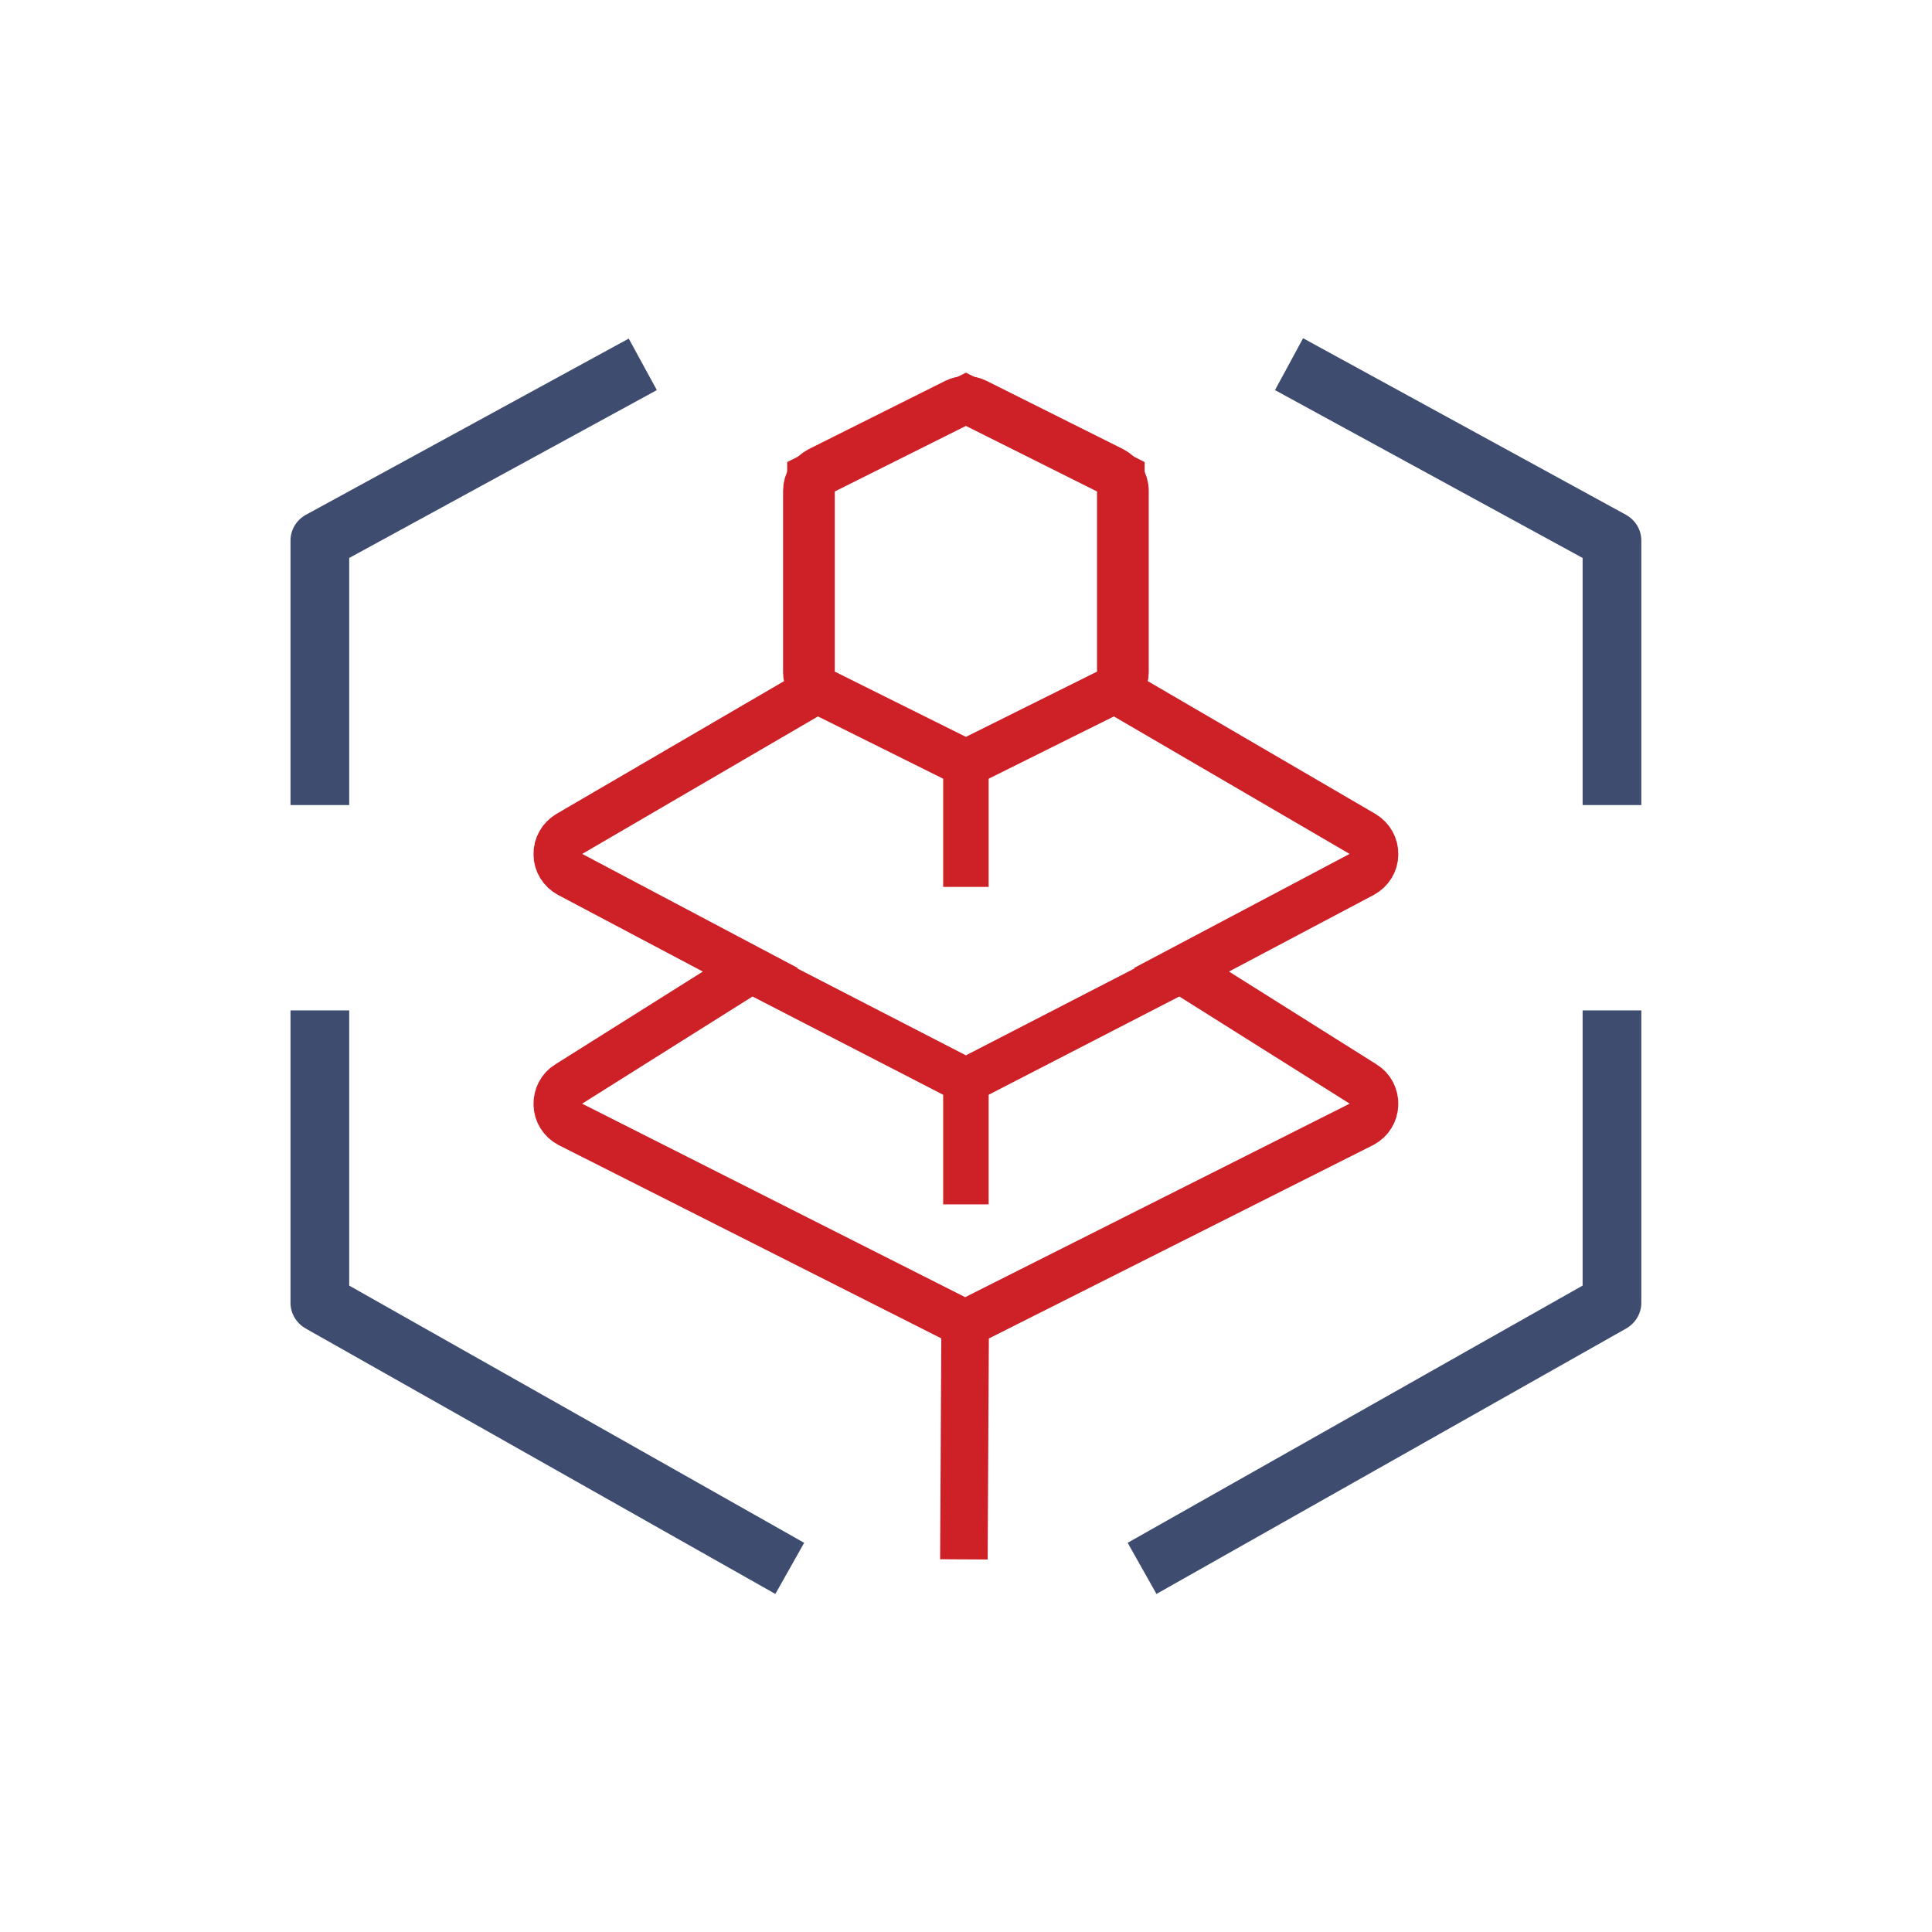
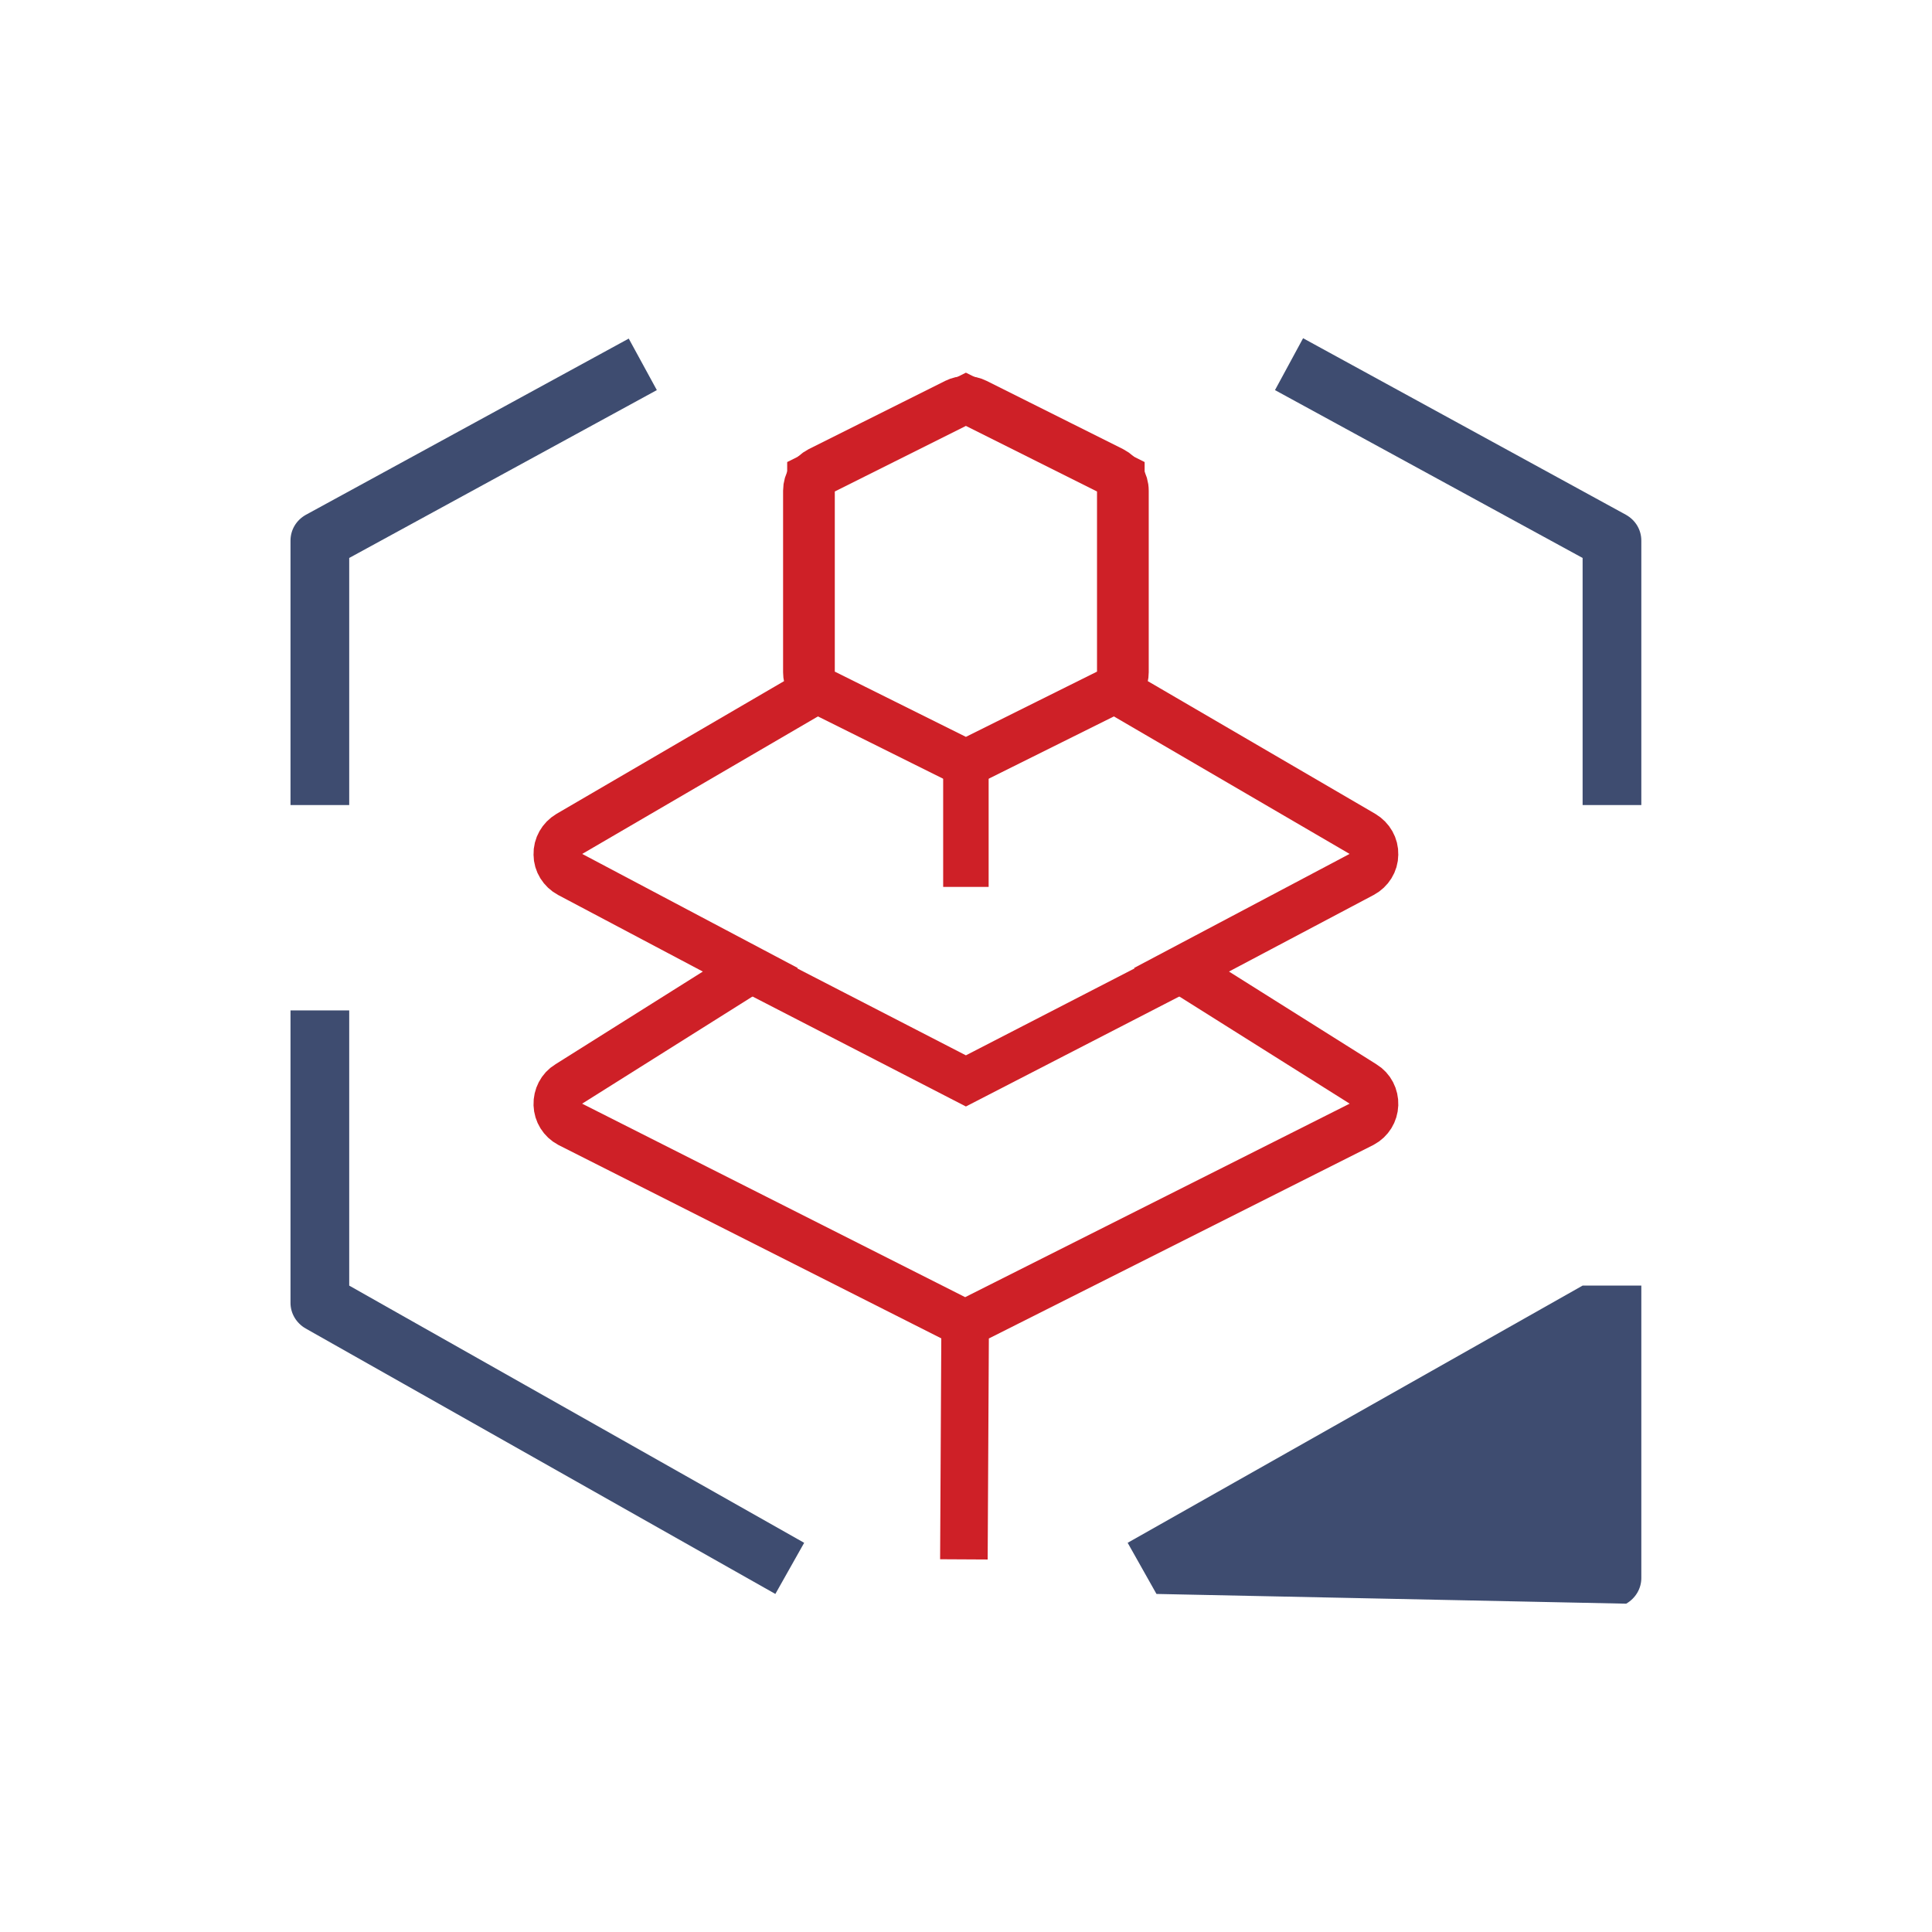
<svg xmlns="http://www.w3.org/2000/svg" xmlns:ns1="http://sodipodi.sourceforge.net/DTD/sodipodi-0.dtd" xmlns:ns2="http://www.inkscape.org/namespaces/inkscape" version="1.1" width="270" height="270" viewBox="-0.5 -0.5 270 270" id="svg10" ns1:docname="multitenant_270x270.svg" ns2:version="0.92.1 r15371">
  <ns1:namedview pagecolor="#ffffff" bordercolor="#666666" borderopacity="1" objecttolerance="10" gridtolerance="10" guidetolerance="10" ns2:pageopacity="0" ns2:pageshadow="2" ns2:window-width="1497" ns2:window-height="840" id="namedview12" showgrid="false" ns2:zoom="2.2264151" ns2:cx="111.74898" ns2:cy="121.39411" ns2:window-x="376" ns2:window-y="143" ns2:window-maximized="0" ns2:current-layer="svg10" />
  <defs id="defs2" />
  <g id="g887" transform="matrix(2.118,0,0,2.118,239.239,23.374)" style="fill:#3e4c70;fill-opacity:1">
    <path ns2:connector-curvature="0" id="path868" d="M -90.149,41.849 H -94.023 V 24.403 c 0,-0.713 0.38,-1.355 1.022,-1.711 l 21.296,-11.623 1.854,3.399 -20.298,11.076 z" style="fill:#3e4c70;fill-opacity:1;stroke:none;stroke-width:2.377" />
    <path ns2:connector-curvature="0" id="path866" d="M -4.892,41.849 H -8.766 V 25.544 L -29.064,14.468 l 1.854,-3.423 21.296,11.646 c 0.642,0.357 1.022,0.998 1.022,1.711 z" style="fill:#3e4c70;fill-opacity:1;stroke:none;stroke-width:2.377" />
    <path ns2:connector-curvature="0" id="path864" d="M -62.031,93.901 -93.025,76.384 C -93.643,76.028 -94.023,75.386 -94.023,74.697 V 55.397 h 3.874 v 18.159 l 30.019,16.971 z" style="fill:#3e4c70;fill-opacity:1;stroke:none;stroke-width:2.377" />
-     <path ns2:connector-curvature="0" id="path862" d="m -36.884,93.901 -1.901,-3.375 30.019,-16.971 V 55.397 h 3.874 v 19.3 c 0,0.689 -0.38,1.331 -0.998,1.688 z" style="fill:#3e4c70;fill-opacity:1;stroke:none;stroke-width:2.377" />
+     <path ns2:connector-curvature="0" id="path862" d="m -36.884,93.901 -1.901,-3.375 30.019,-16.971 h 3.874 v 19.3 c 0,0.689 -0.38,1.331 -0.998,1.688 z" style="fill:#3e4c70;fill-opacity:1;stroke:none;stroke-width:2.377" />
  </g>
  <g id="g881" transform="matrix(2.118,0,0,2.118,239.239,28.289)">
    <path ns2:connector-curvature="0" id="path860" d="m -59.68,31.696 10.222,5.086 10.222,-5.086 V 17.866 L -49.458,12.754 -59.68,17.866 Z" style="fill:none;stroke:#ce2027;stroke-width:3.142;stroke-miterlimit:4;stroke-dasharray:none;stroke-opacity:1" />
    <path ns1:nodetypes="ccccccccccssccccsscccccccccc" ns2:connector-curvature="0" id="path6-7" d="M -49.591,89.299 -49.508,73.755 -75.629,60.56 c -0.478,-0.257 -0.772,-0.735 -0.79,-1.268 -0.018,-0.533 0.239,-1.048 0.698,-1.323 l 12.038,-7.572 -11.946,-6.322 c -0.478,-0.257 -0.79,-0.754 -0.79,-1.286 -0.018,-0.551 0.276,-1.048 0.735,-1.323 l 16.32,-9.52 c -0.368,-0.276 -0.588,-0.717 -0.588,-1.176 V 18.786 c 0,-0.57 0.331,-1.084 0.827,-1.342 L -50.119,12.941 c 0.404,-0.202 0.919,-0.202 1.323,0 l 9.005,4.503 c 0.496,0.257 0.827,0.772 0.827,1.342 v 11.983 c 0,0.459 -0.221,0.901 -0.588,1.176 l 16.32,9.52 c 0.459,0.276 0.754,0.772 0.735,1.323 0,0.533 -0.312,1.029 -0.79,1.286 l -11.946,6.322 12.038,7.572 c 0.459,0.276 0.717,0.79 0.698,1.323 -0.018,0.533 -0.312,1.011 -0.79,1.268 l -26.221,13.196 z" style="fill:none;stroke:#ce2027;stroke-width:3.138;stroke-miterlimit:3;stroke-dasharray:none;stroke-opacity:1" />
    <path ns2:connector-curvature="0" id="path870" d="m -49.458,36.782 v 8.146 0" style="fill:none;stroke:#ce2027;stroke-width:3;stroke-linecap:butt;stroke-linejoin:miter;stroke-miterlimit:4;stroke-dasharray:none;stroke-opacity:1" />
    <path ns1:nodetypes="ccc" ns2:connector-curvature="0" id="path872" d="m -63.683,50.397 14.225,7.332 14.225,-7.332" style="fill:none;stroke:#ce2027;stroke-width:3;stroke-linecap:butt;stroke-linejoin:miter;stroke-miterlimit:4;stroke-dasharray:none;stroke-opacity:1" />
-     <path style="fill:none;stroke:#ce2027;stroke-width:3;stroke-linecap:butt;stroke-linejoin:miter;stroke-miterlimit:4;stroke-dasharray:none;stroke-opacity:1" d="m -49.458,57.729 v 8.146 0" id="path874" ns2:connector-curvature="0" />
  </g>
</svg>